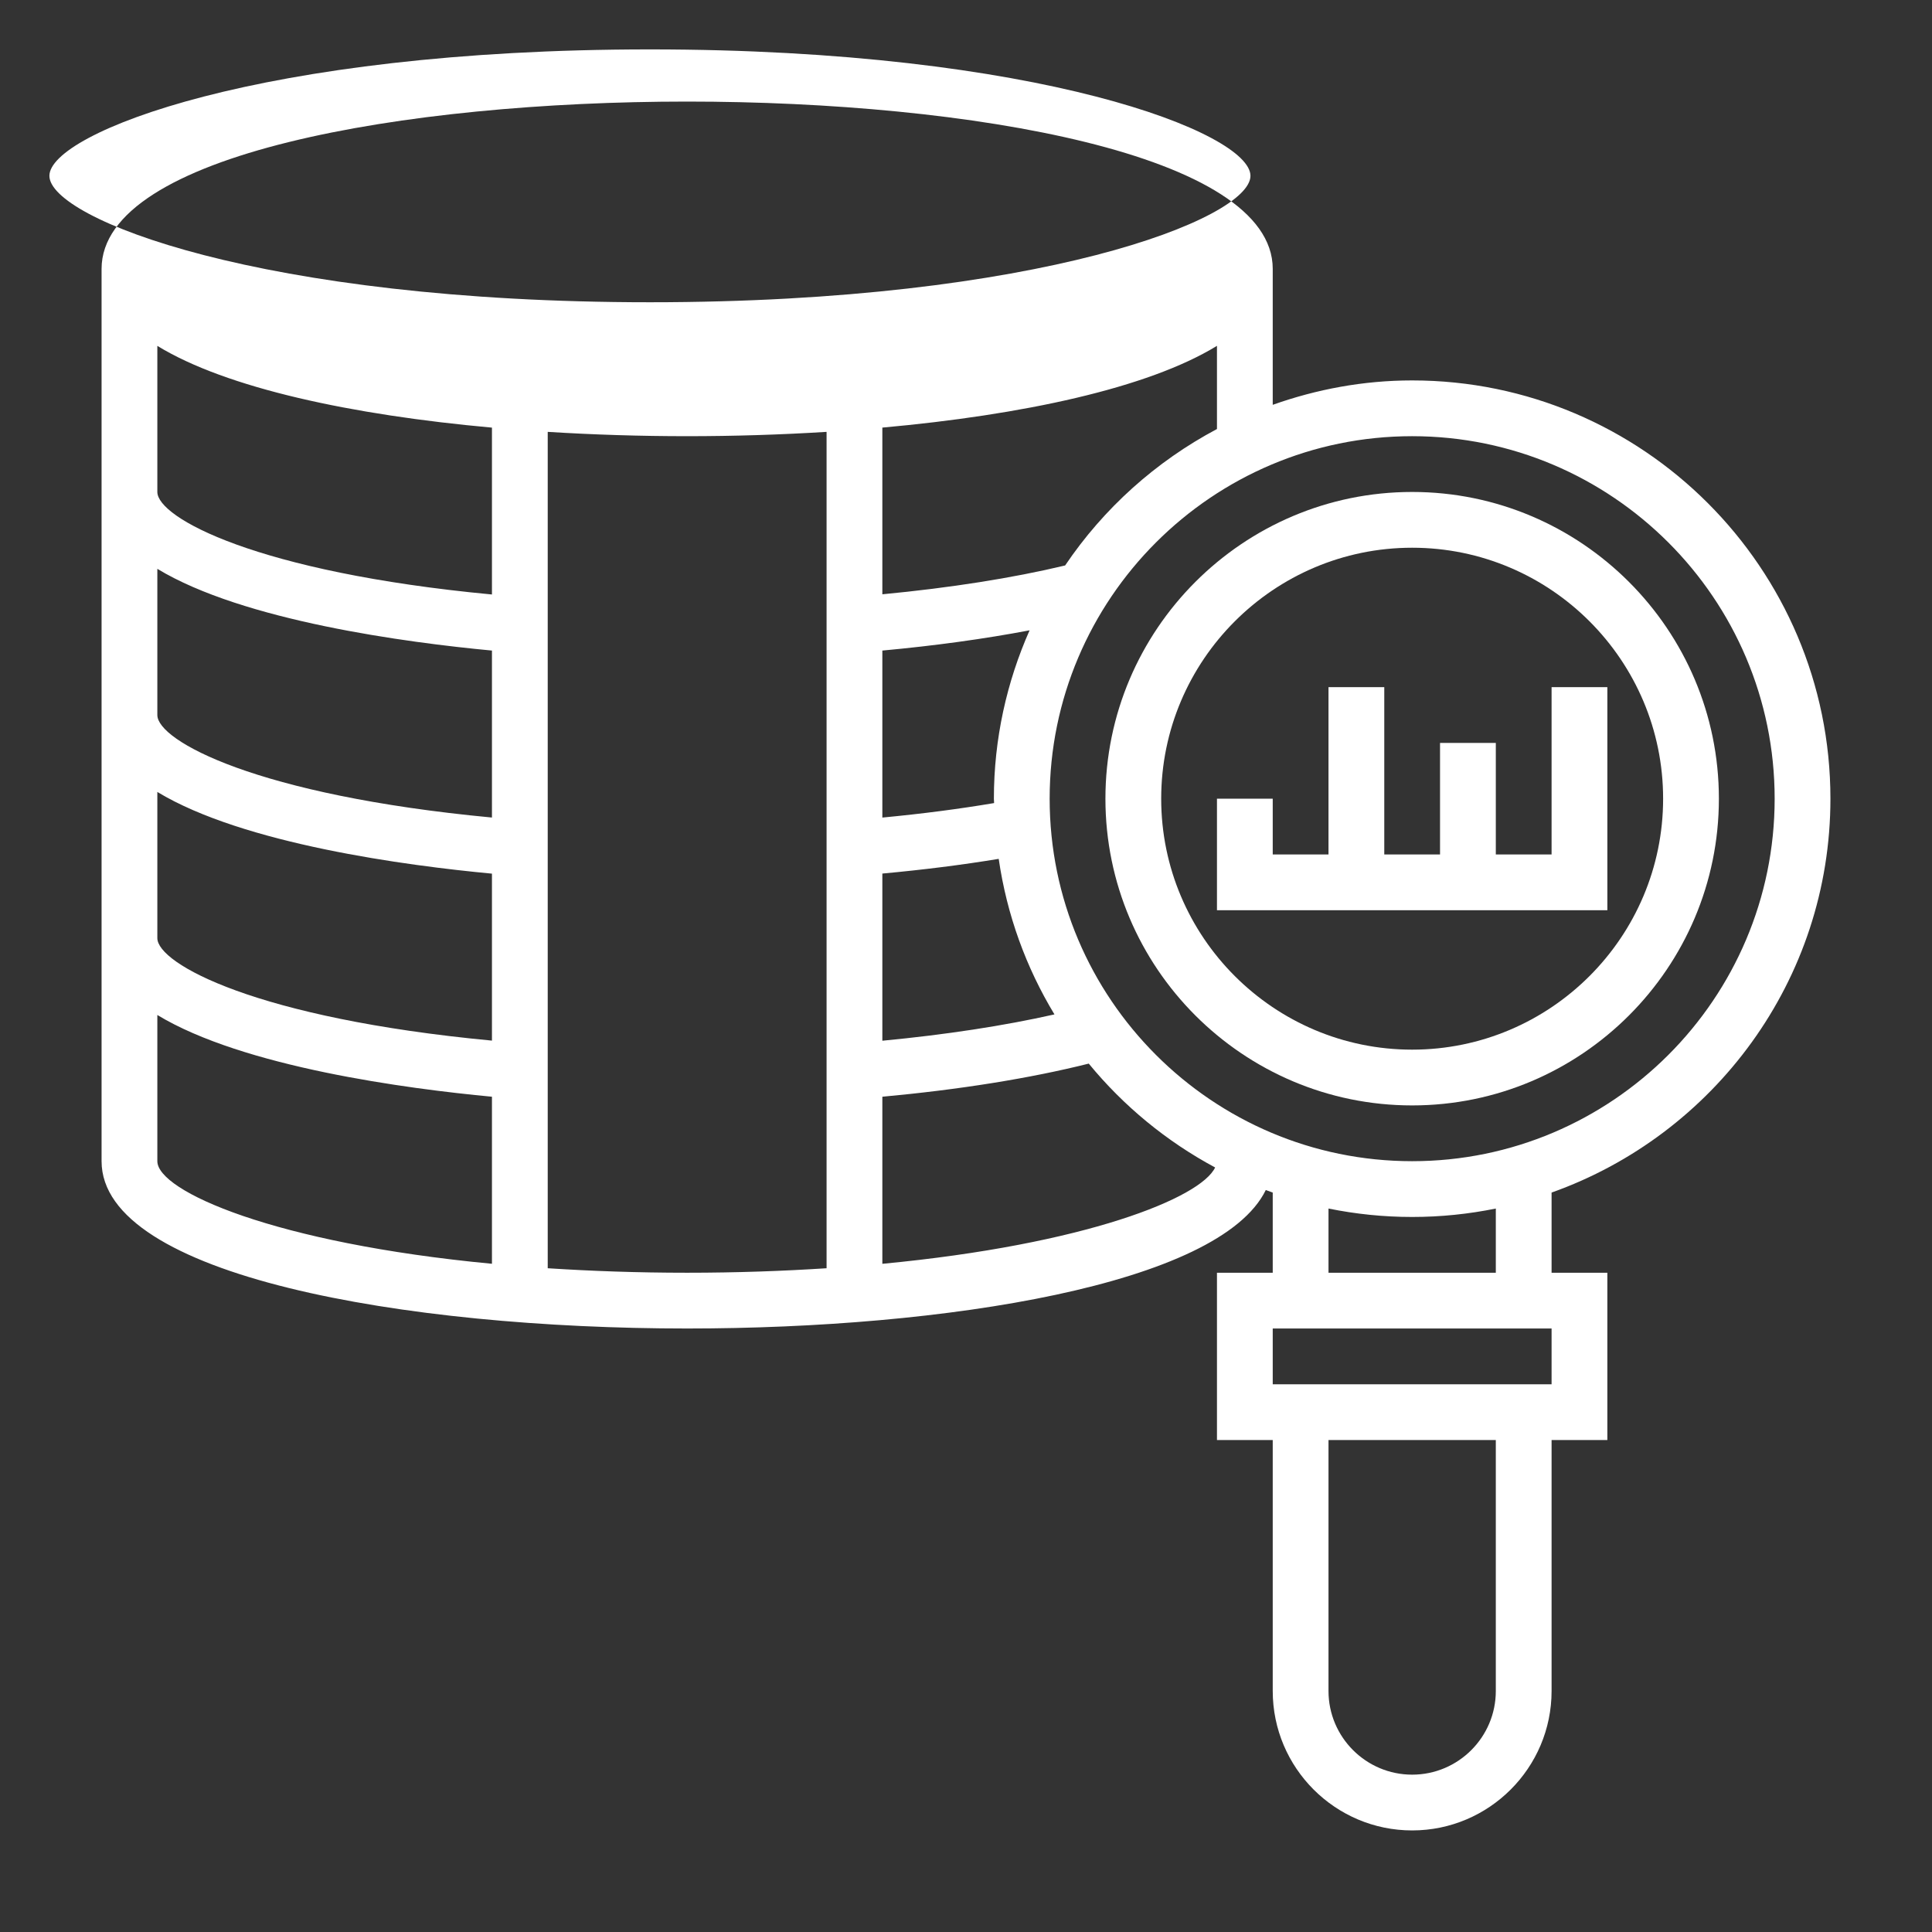
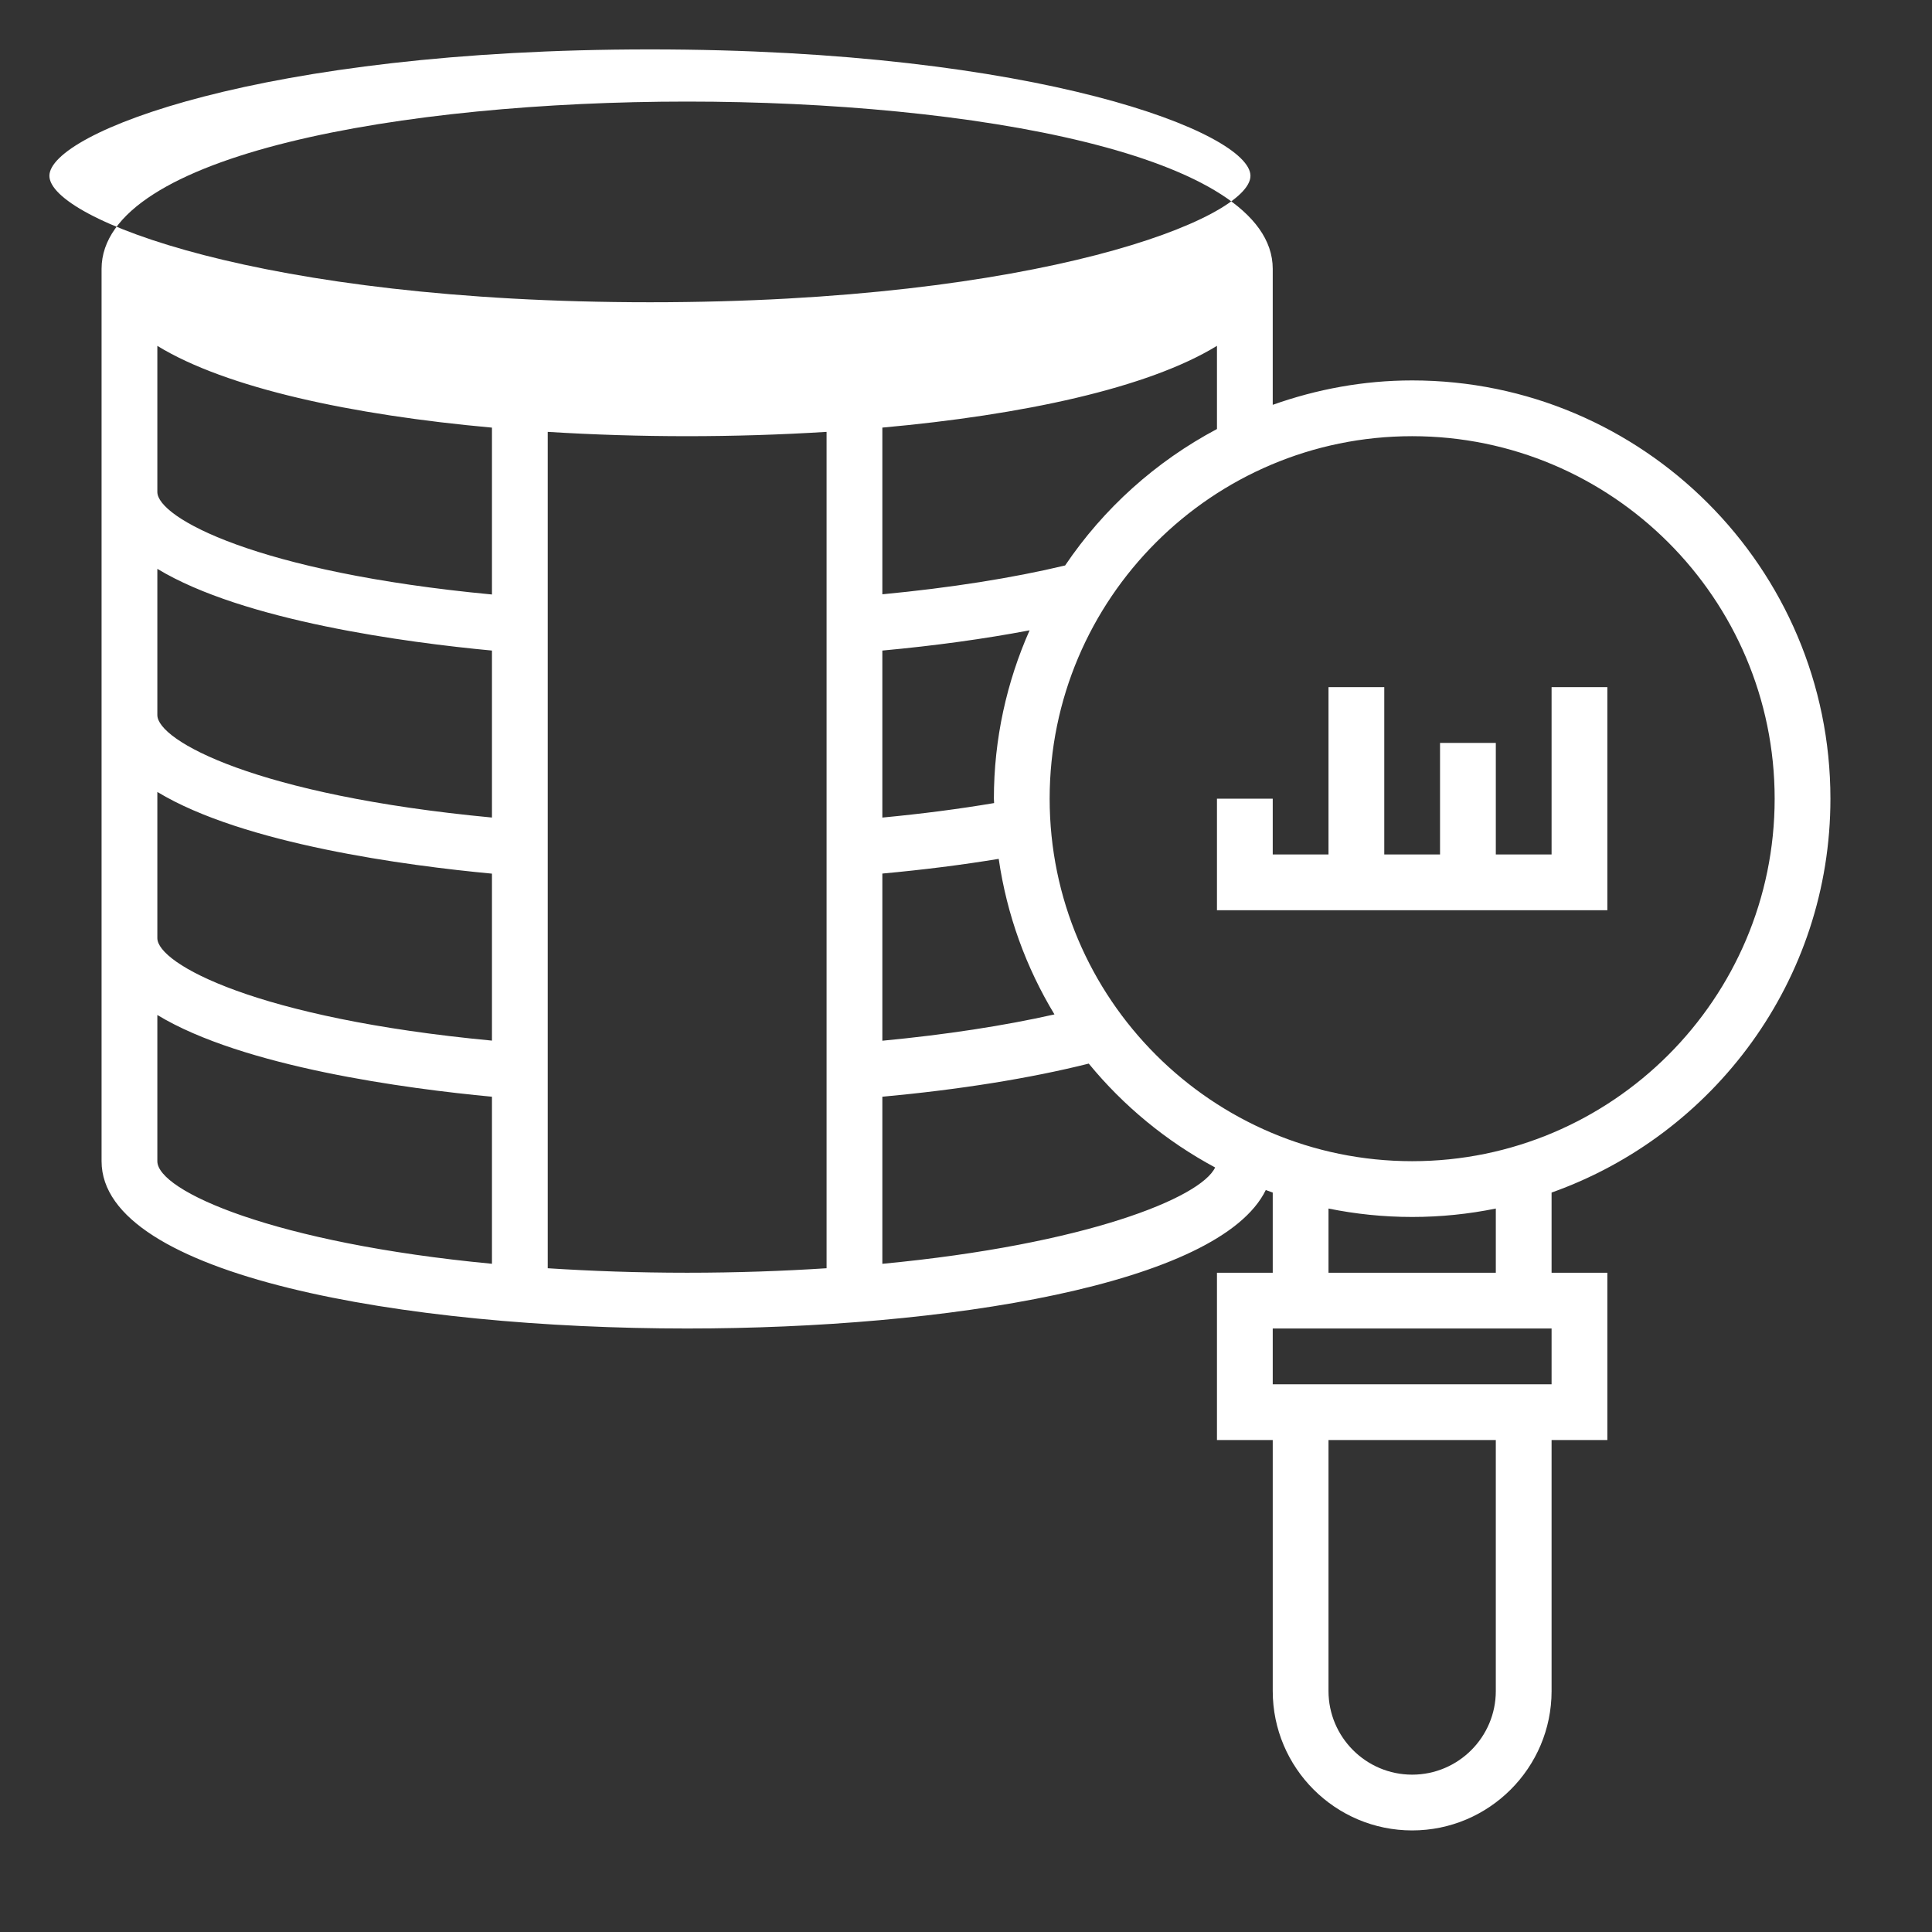
<svg xmlns="http://www.w3.org/2000/svg" version="1.1" id="Layer_1" x="0px" y="0px" width="1080px" height="1080px" viewBox="0 0 1080 1080" enable-background="new 0 0 1080 1080" xml:space="preserve">
  <rect x="0" y="0" width="1080" height="1080" fill="#333333" stroke="none" />
  <g>
-     <path fill="#FFFFFF" d="M789.404,617.938c94.538,0,171.465-76.924,171.465-171.464c0-94.54-76.925-171.466-171.465-171.466   s-171.467,76.925-171.467,171.466C617.938,541.014,694.864,617.938,789.404,617.938z M789.404,306.184   c77.347,0,140.289,62.944,140.289,140.29c0,77.347-62.942,140.289-140.289,140.289s-140.29-62.942-140.29-140.289   C649.114,369.127,712.058,306.184,789.404,306.184z" />
    <path fill="#FFFFFF" d="M1023.221,446.474c0-128.927-104.89-233.817-233.815-233.817c-27.356,0-53.513,4.973-77.939,13.64v-75.991   c0-64.269-169.688-93.526-327.343-93.526C226.468,56.779,56.779,86.037,56.779,150.306v498.808   c0,64.254,169.688,93.527,327.344,93.527c143.812,0,297.554-24.363,323.461-77.408c1.293,0.483,2.572,0.966,3.881,1.417v44.815   h-31.176v93.527h31.176v140.29c0,42.976,34.964,77.938,77.939,77.938s77.939-34.963,77.939-77.938V804.992h31.175v-93.525h-31.175   V666.65C958.001,634.447,1023.221,548.044,1023.221,446.474z M992.045,446.474c0,111.732-90.908,202.64-202.64,202.64   c-111.733,0-202.643-90.908-202.643-202.64c0-111.733,90.909-202.641,202.642-202.641   C901.136,243.833,992.045,334.74,992.045,446.474z M555.588,446.474c0,0.825,0.109,1.621,0.125,2.447   c-19.547,3.305-40.451,6.017-62.476,8.106v-93.356c29.446-2.712,57.193-6.547,82.304-11.317   C562.79,381.176,555.588,412.975,555.588,446.474z M493.237,488.326c22.868-2.104,44.644-4.848,65.048-8.215   c4.567,31.456,15.353,60.822,31.16,86.948c-28.09,6.329-60.668,11.333-96.208,14.714V488.326L493.237,488.326z M595.414,316.098   c-29.414,7.029-64.158,12.501-102.177,16.117v-93.184c78.142-7.044,148.442-22.025,187.053-45.703v46.498   C646.122,257.956,616.926,284.205,595.414,316.098z M363.316,27.616c217.196,0,335.699,46.698,335.699,70.673   c0,23.976-118.503,70.674-335.699,70.674c-217.198,0-335.7-46.698-335.7-70.674C27.616,74.314,146.118,27.616,363.316,27.616z    M87.955,193.344c38.611,23.663,108.911,38.642,187.053,45.703v93.278C143.244,319.87,87.955,289.333,87.955,275.008V193.344z    M87.955,317.984c48.072,29.149,139.666,41.229,187.053,45.687v93.339c-131.764-12.439-187.053-42.976-187.053-57.3V317.984z    M87.955,442.701c48.088,29.165,139.697,41.23,187.053,45.673v93.338c-131.764-12.44-187.053-42.976-187.053-57.301V442.701z    M87.955,649.114v-81.726c48.072,29.148,139.666,41.229,187.053,45.688v93.386C153.33,694.927,87.955,665.811,87.955,649.114z    M306.184,708.956v-467.54c25.767,1.605,52.017,2.416,77.939,2.416c25.922,0,52.172-0.811,77.939-2.416v467.54   c-24.177,1.56-50.021,2.511-77.939,2.511C356.205,711.467,330.359,710.516,306.184,708.956z M493.237,706.478v-93.401   c43.194-3.976,82.585-10.289,115.381-18.519c19.438,23.693,43.442,43.474,70.643,58.063   C671.249,669.627,606.84,695.69,493.237,706.478z M836.168,945.282c0,25.783-20.981,46.763-46.764,46.763   c-25.783,0-46.764-20.979-46.764-46.763v-140.29h93.527V945.282z M867.344,773.816H711.466v-31.175h155.879L867.344,773.816   L867.344,773.816z M836.168,711.467h-93.527v-35.885c15.12,3.071,30.755,4.708,46.764,4.708s31.643-1.636,46.764-4.708V711.467z" />
    <polygon fill="#FFFFFF" points="898.519,508.824 898.519,493.237 898.519,477.649 898.519,384.123 867.344,384.123    867.344,477.649 836.168,477.649 836.168,415.298 804.992,415.298 804.992,477.649 773.816,477.649 773.816,384.123    742.641,384.123 742.641,477.649 711.466,477.649 711.466,446.474 680.29,446.474 680.29,477.649 680.29,493.237 680.29,508.824     " />
  </g>
</svg>